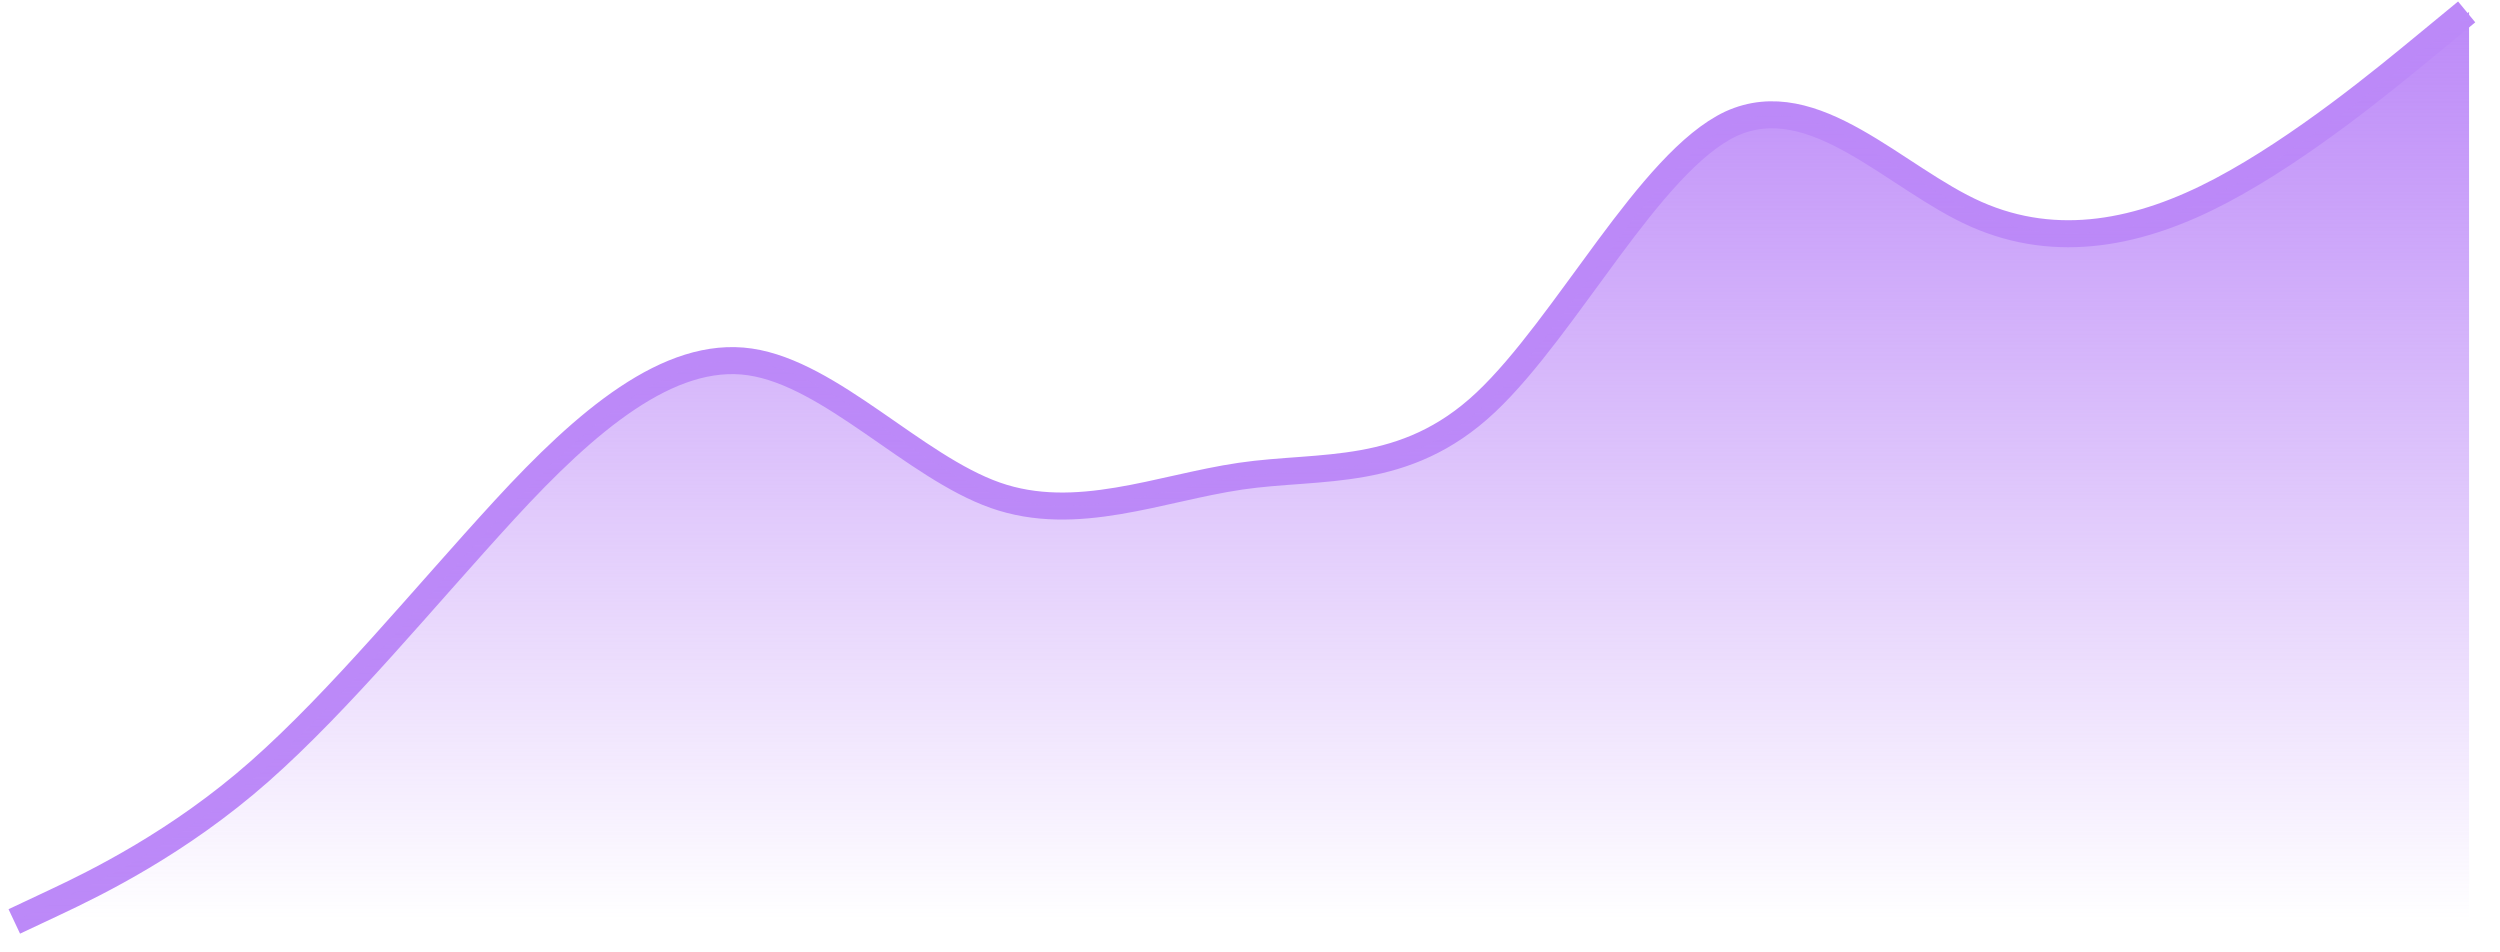
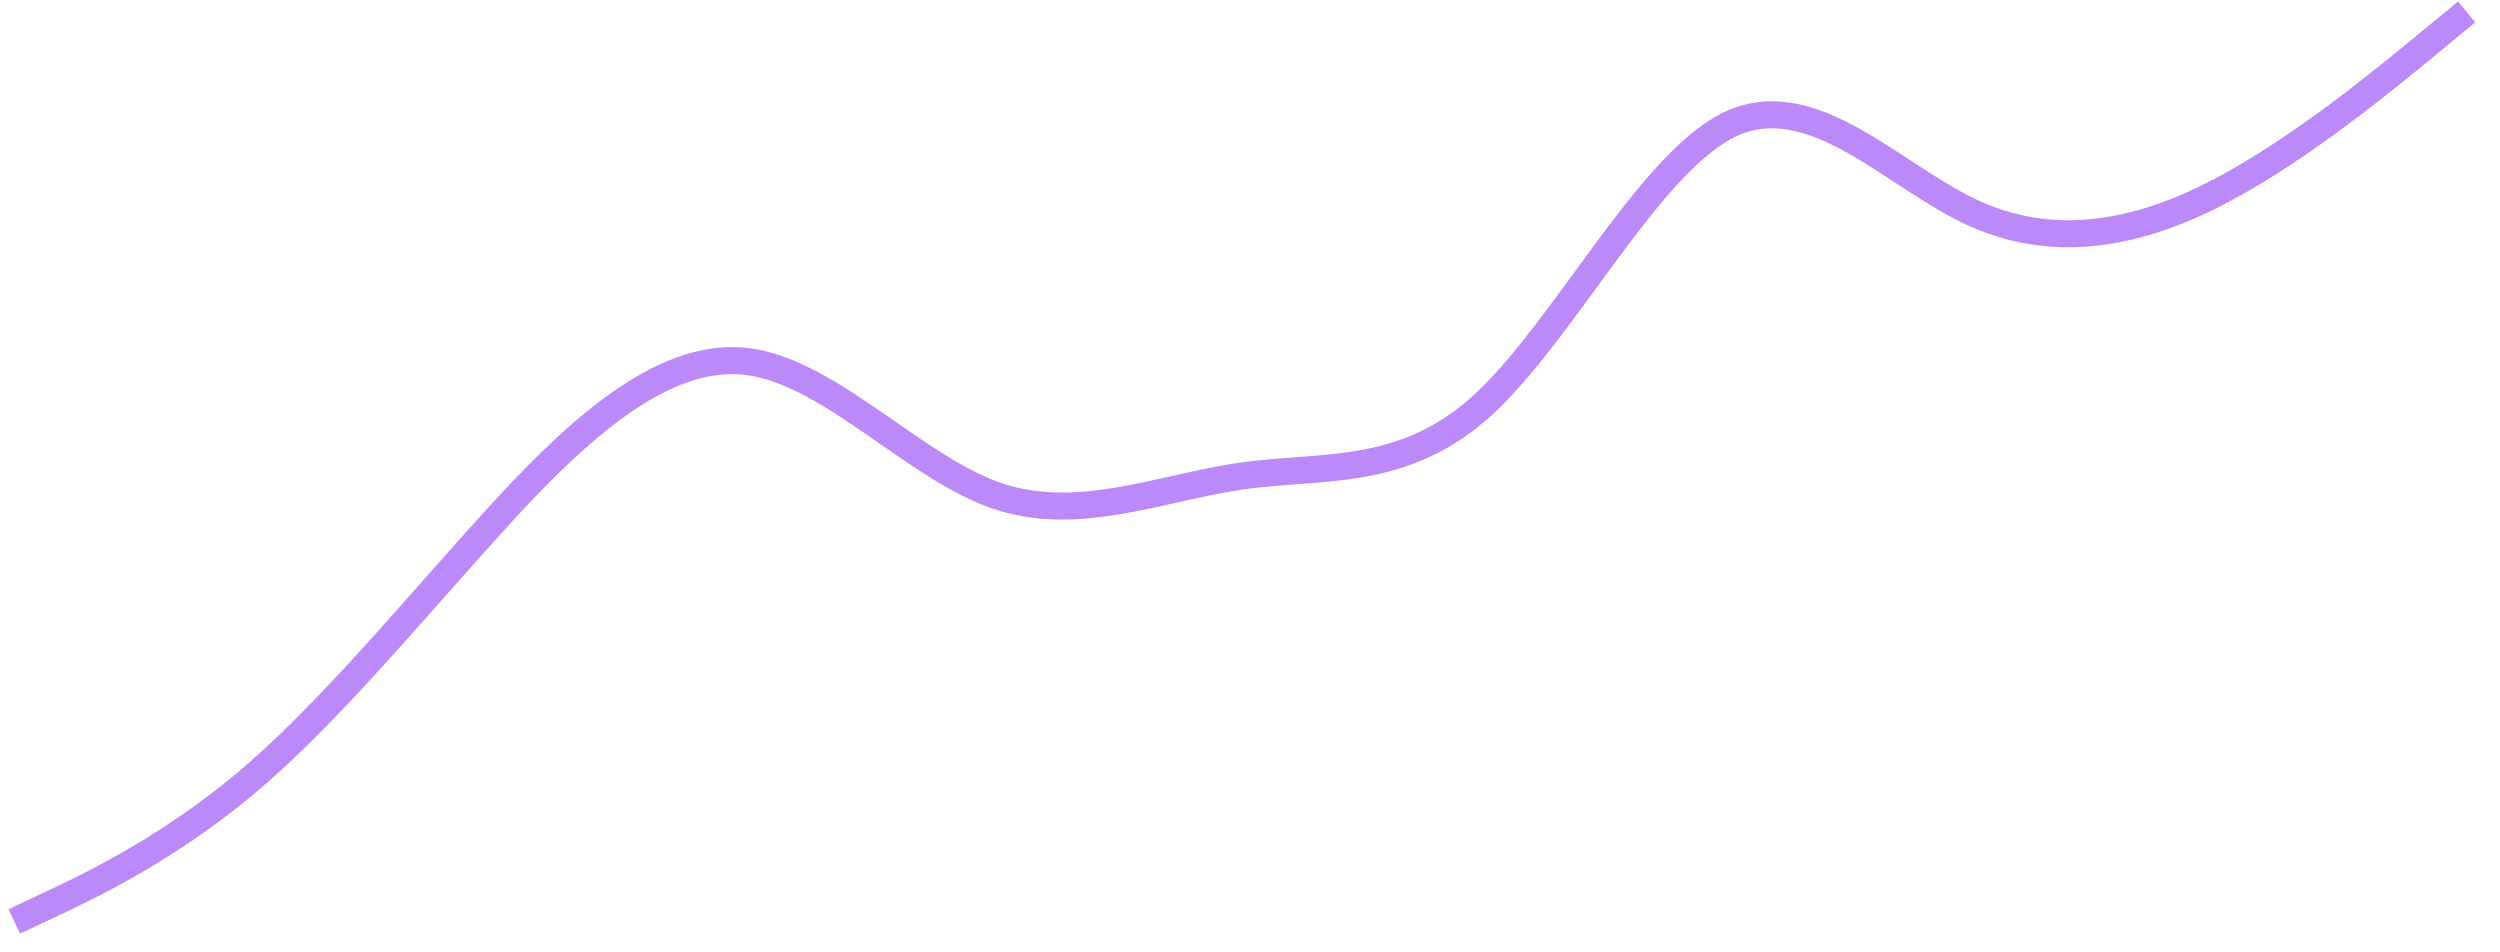
<svg xmlns="http://www.w3.org/2000/svg" id="Layer_1" x="0px" y="0px" viewBox="0 0 105 40" style="enable-background:new 0 0 105 40;" xml:space="preserve">
  <style type="text/css">	.st0{fill:none;stroke:#BC89F8;stroke-width:1.135;}	.st1{fill:url(#SVGID_1_);}</style>
  <path class="st0" d="M0.6,38.7l1.7-0.8c1.7-0.8,5.2-2.5,8.6-5.5c3.4-3,6.9-7.3,10.3-11s6.9-6.7,10.3-6.2c3.4,0.5,6.9,4.4,10.3,5.6 c3.4,1.2,6.9-0.3,10.3-0.8c3.4-0.5,6.9,0.1,10.3-3.1c3.4-3.2,6.9-10.1,10.3-11.7C76.2,3.6,79.6,7.5,83,9c3.4,1.5,6.9,0.8,10.3-1 c3.4-1.8,6.9-4.7,8.6-6.1l1.7-1.4" />
  <linearGradient id="SVGID_1_" gradientUnits="userSpaceOnUse" x1="52.117" y1="41.521" x2="52.117" y2="3.274" gradientTransform="matrix(1 0 0 -1 0 42)">
    <stop offset="0" style="stop-color:#BC89F8" />
    <stop offset="1" style="stop-color:#BC89F8;stop-opacity:0" />
  </linearGradient>
-   <path class="st1" d="M2.3,37.9l-1.7,0.8h103.1V0.5l-1.7,1.4c-1.7,1.4-5.2,4.3-8.6,6.1c-3.4,1.8-6.9,2.5-10.3,1 c-3.4-1.5-6.9-5.4-10.3-3.8c-3.4,1.6-6.9,8.5-10.3,11.7c-3.4,3.2-6.9,2.7-10.3,3.1c-3.4,0.5-6.9,2-10.3,0.8 c-3.4-1.2-6.9-5.1-10.3-5.6c-3.4-0.5-6.9,2.6-10.3,6.2s-6.9,8-10.3,11C7.5,35.4,4,37.1,2.3,37.9z" />
</svg>